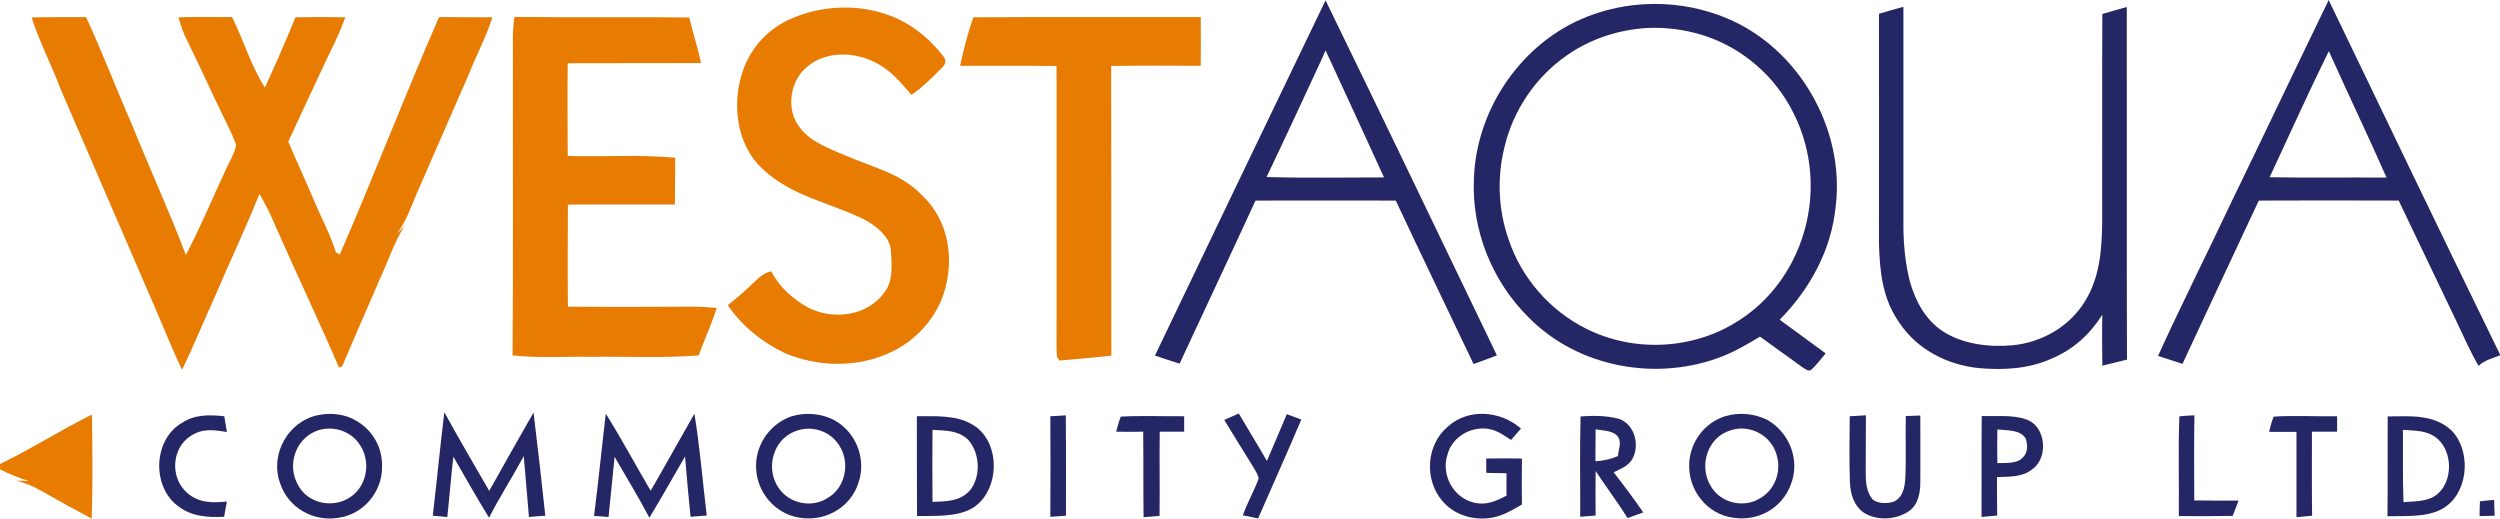
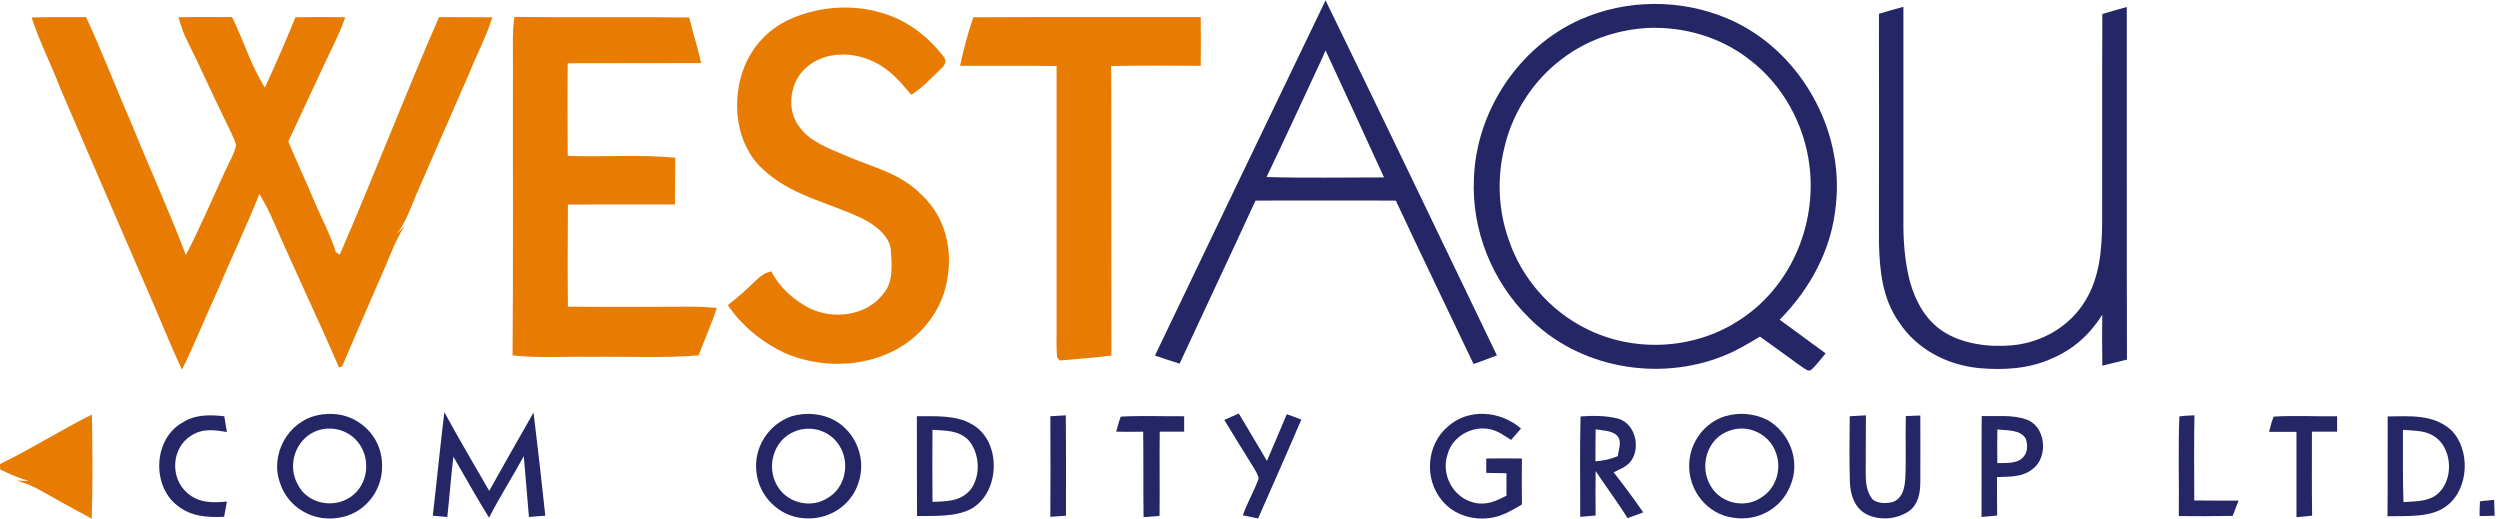
<svg xmlns="http://www.w3.org/2000/svg" version="1.1" x="0px" y="0px" viewBox="0 0 1359.8 282.1" style="enable-background:new 0 0 1359.8 282.1;" xml:space="preserve">
  <style type="text/css">
	.st0{fill:#252665;}
	.st1{fill:#E87C03;}
</style>
  <g id="Layer_2">
</g>
  <g id="Layer_1">
    <g>
      <path class="st0" d="M1035.3,3.7c0,40,0,80,0,120c0.1,9.9,1.1,20.1,3.6,29.7c3.1,10.6,8.3,20.4,17.7,26.7    c10.8,7.1,25.4,8.9,38,7.7c16.1-1.5,31.3-10.3,39.7-24.3c7.6-12.5,8.9-27.1,9.1-41.4c0.1-38.2-0.1-76.3,0.1-114.5    c4.4-1.3,8.9-2.6,13.3-3.8c0.1,63.9-0.1,127.9,0.1,191.8c-4.5,1.1-8.9,2.2-13.4,3.3c-0.1-9.2-0.2-18.5,0-27.7    c-6.9,10.8-15.8,18.9-27.7,23.9c-12.4,5.6-26.3,6.3-39.6,5.1c-17.3-1.8-33.5-10.2-43.2-24.8c-9.1-13-10.6-27.7-11-43.2    c0-41.6,0.1-83.2,0-124.7C1026.3,6.2,1030.8,4.9,1035.3,3.7L1035.3,3.7z" />
      <path class="st1" d="M482.1,7.8c12.3,4,23.1,12.6,31,22.8c2,2.5,1.1,4.7-1.1,6.6c-5.1,5.1-10.4,10.5-16.3,14.4    c-6-7.1-11.6-13.8-20.2-17.9c-11.3-5.6-26.3-5.9-36.3,2.5c-9.8,7.8-12,24-3.8,33.6c5.5,7.3,15.8,11.1,24,14.6    c15,6.6,30.1,9.5,41.9,21.6c14.9,13.8,18.1,35.3,11.9,54.1c-4.7,13.7-15.4,25.3-28.5,31.4c-17.9,8.6-39.8,8.3-57.9,0.5    c-12.2-5.8-23.3-14.7-30.9-26c5.3-4.2,10.3-8.6,15.1-13.3c2.5-2.4,5-4.4,8.5-5.1c4.4,8.6,12,15.4,20.5,19.9    c13.1,6.6,31.5,4.4,40.6-7.9c5.3-6.3,4.5-15.1,4-22.8c-0.2-8.2-8.8-14.6-15.5-17.9c-18.6-9-38.7-12.2-54.4-27.1    c-14.8-13.7-16.9-37.1-10-55.1c4.7-11.7,13-20.6,24.4-26C445.4,3.2,465,1.9,482.1,7.8L482.1,7.8z" />
      <path class="st1" d="M17.2,9.5C27,9.2,36.9,9.4,46.8,9.3C55.6,28.2,63,47.8,71.4,66.9c9.7,24,20.5,47.6,29.7,71.8    c8-15.3,14.7-31.4,22-47c1.8-4.1,4.6-8.4,5.3-12.8c-1.2-4.3-3.6-8.4-5.4-12.4c-7.3-14.8-14-30-21.4-44.8c-2-3.9-3.3-8-4.5-12.3    c9.7-0.3,19.4-0.1,29.1-0.1c6.3,12.5,10.3,26.6,17.9,38.3c5.8-12.6,11.4-25.4,16.6-38.2c9-0.2,18.1-0.2,27.1,0    c-2.5,7.2-5.8,14-9.2,20.9c-7.3,15.5-14.5,31.1-21.8,46.7c4.4,10.6,9.4,21,13.8,31.6c4,9.7,9,18.6,12.1,28.6    c0.7,0.4,1.4,0.9,2.1,1.3c18.6-42.8,35.3-86.4,54-129.2c9.7,0.1,19.3,0,29,0.1c-3.2,10.4-8.5,20.1-12.5,30.3    c-9.7,22-19.2,44.1-28.9,66.2c-3.1,7.4-5.7,14.9-10.6,21.4c1.4-1.4,2.8-2.8,4.2-4.3c-5.4,8.4-8.2,17.4-12.4,26.5    c-7.1,16.6-14.5,33.1-21.5,49.8c-0.6,0.2-1.1,0.4-1.7,0.6c-11.6-26.9-24.2-53.2-35.9-80c-2.1-5-4.7-9.8-7.4-14.4    c-7.4,18.5-16,36.5-23.8,54.9c-6.2,13.5-11.7,27.3-18.3,40.7c-6.7-14.2-12.4-28.9-18.8-43.3c-15.8-36.4-31.5-73-47.3-109.5    C28,35.2,21.4,22.7,17.2,9.5L17.2,9.5z" />
      <path class="st1" d="M279.8,9.2c31.7,0.4,63.4-0.1,95.1,0.3c1.9,8.4,4.7,16.4,6.4,24.8c-24.1,0.1-48.3,0-72.5,0.1    c-0.2,16.8-0.1,33.6,0,50.4c19.4,0.7,39.1-0.9,58.5,1c-0.1,8.5-0.1,16.9-0.2,25.4c-19.4,0.1-38.8-0.1-58.2,0.1    c-0.1,18.5-0.2,37,0,55.5c22.5,0.2,45,0.1,67.5,0c4.5,0,9,0.3,13.5,0.7c-2.9,8.8-6.7,17.2-9.9,25.8c-19.5,1.6-39.2,0.5-58.8,0.8    c-14.1-0.3-28.4,0.8-42.4-0.8c0.4-52.7,0.1-105.4,0.2-158.1C279.1,26.4,278.5,17.9,279.8,9.2L279.8,9.2z" />
      <path class="st1" d="M529.4,9.4c41.2-0.2,82.4-0.1,123.7-0.1c0.1,8.8,0.1,17.7,0,26.5c-16.2-0.1-32.5-0.2-48.7,0.1    c0.1,52.5,0,105,0.1,157.5c-9.4,1.2-18.8,1.8-28.2,2.7l-1.3-1.8c-0.6-5.7-0.2-11.5-0.3-17.2c0-47.1,0-94.2,0-141.2    c-17.5-0.2-35-0.1-52.5-0.1C524.1,27,526.4,18,529.4,9.4L529.4,9.4z" />
      <path class="st0" d="M939.4,10c-25.3-10.7-54.9-10.5-80,0.7C826,25.6,803,60.5,801.7,96.9c-1.4,28.2,9.9,56.2,29.9,75.9    c27.1,27.4,70.3,35,105.8,20.8c7.1-2.8,13.3-6.6,19.9-10.5c7.7,5.5,15.3,11.1,23,16.6c1.4,0.8,2.9,2.4,4.7,1.6c3-2.7,5.4-6,8-9.1    c-8.4-6.1-16.7-12.2-25-18.3c16.6-16.8,28.2-38.1,30.5-61.9C1003.5,70.1,978.4,26.3,939.4,10z M945.2,174.7    c-24.5,15.6-56.7,17.1-82.6,4c-19.6-9.8-35.1-27.6-42-48.4c-5.7-16-6.4-33.7-2.3-50.2c4.7-20.1,17-38.3,34.1-50.1    c12.9-9,28.2-13.9,43.8-14.8c19.9-0.8,39.9,5,55.6,17.4c18,13.7,29.7,35.2,32.4,57.5C988.3,123.1,973.4,157.1,945.2,174.7z" />
      <path class="st0" d="M721,0.2c-31,64.4-62,128.8-92.8,193.2c4.4,1.5,8.9,3,13.4,4.4c13.7-29.6,27.7-59.1,41.3-88.7    c25.4-0.1,50.9,0,76.3,0c13.9,29.7,28.2,59.3,42.3,88.9c4.3-1.5,8.5-3.1,12.7-4.7C783.2,128.9,752.3,64.4,721,0.2z M688.9,96.3    C699.1,75,709,53.5,719,32c0.7-1.5,1.3-3.1,2-4.6c10.7,23,21.2,46.1,31.8,69.1C731.5,96.5,710.2,96.9,688.9,96.3z" />
-       <path class="st0" d="M1266.6,0l-0.3,0.7c-18.1,37.3-35.9,74.8-54,112.1c-12.7,27-26.2,53.7-38.5,80.8c4.4,1.4,8.8,2.9,13.3,4.3    c13.7-29.6,27.7-59.2,41.5-88.8c25.4-0.1,50.7-0.1,76.1,0c10.7,22.2,21.2,44.5,31.9,66.7c3.7,7.8,7.2,15.7,11.5,23.2    c3.5-3.2,7.6-4.1,11.9-5.8C1328.6,128.9,1297.6,64.4,1266.6,0z M1234.5,96.4c10.7-22.9,21-45.9,32.2-68.6    c10.3,23,21.2,45.7,31.4,68.8C1276.9,96.4,1255.7,96.8,1234.5,96.4z" />
      <path class="st1" d="M50,225.5c0.3,18.9,0.5,37.8-0.1,56.6c-9.3-4.9-18.5-10-27.6-15.2c-4.2-2.4-8.6-4.1-13.2-5.5    c2.2,0.1,4.4,0.1,6.6,0.2c-5.4-1.5-10.5-3.8-15.6-6.2c0-1-0.1-2-0.1-3C17,244.2,33,233.9,50,225.5L50,225.5z" />
      <path class="st0" d="M122,226.4c0.5,2.9,0.9,5.7,1.4,8.6c-6.9-1.2-13.2-2.1-19.5,2c-10.7,6.7-11.5,22.9-2.1,31.1    c6.3,5.5,13.7,5.5,21.6,4.7c-0.5,2.8-1,5.5-1.5,8.3c-9.2,0.4-17.8-0.1-25.3-6c-14.1-10.7-13.2-35.9,2.2-45    C106,225.4,113.7,225.5,122,226.4L122,226.4z" />
      <path class="st0" d="M241.7,224.2c7.8,14.4,16.2,28.5,24.4,42.8c7.9-14.2,16-28.4,24.1-42.6c2.3,18.7,4.4,37.4,6.4,56.1    c-3,0.2-5.9,0.4-8.9,0.7c-0.9-11-1.9-22.1-2.8-33.1c-6.1,11.3-13.1,22.1-18.9,33.5c-6.7-10.9-13-22.1-19.4-33.2    c-1.3,10.9-2.1,21.9-3.3,32.8c-2.6-0.2-5.3-0.5-7.9-0.7C237.6,261.7,239.4,242.9,241.7,224.2L241.7,224.2z" />
-       <path class="st0" d="M329.5,225c8.6,13.7,16.2,28,24.4,41.9c8.1-13.9,15.8-27.9,23.8-41.9c3,18.3,4.5,37,6.7,55.4    c-2.9,0.2-5.9,0.5-8.8,0.7c-1.1-10.9-2.1-21.9-3-32.8c-6.5,11.1-12.7,22.3-19.4,33.3c-5.9-11.3-12.6-22.1-18.9-33.1    c-1.2,10.9-2.1,21.8-3.3,32.7c-2.6-0.2-5.3-0.4-7.9-0.6C325.5,262.1,327.3,243.5,329.5,225L329.5,225z" />
-       <path class="st0" d="M579.7,225.9c0.2,18.2,0.1,36.4,0.1,54.6c-2.8,0.2-5.6,0.4-8.5,0.6c0.1-18.3,0.1-36.5,0-54.7    C574.1,226.3,576.9,226.1,579.7,225.9L579.7,225.9z" />
+       <path class="st0" d="M579.7,225.9c0.2,18.2,0.1,36.4,0.1,54.6c-2.8,0.2-5.6,0.4-8.5,0.6c0.1-18.3,0.1-36.5,0-54.7    L579.7,225.9z" />
      <path class="st0" d="M609.6,226.6c11.4-0.6,23-0.1,34.5-0.2c0,2.8,0,5.6,0,8.4c-4.4,0-8.9,0-13.3,0c-0.2,15.3,0.1,30.5-0.1,45.8    c-2.9,0.2-5.8,0.5-8.7,0.7c-0.2-15.5,0-31-0.2-46.5c-4.9,0.1-9.8,0.1-14.7,0C607.9,232,608.6,229.2,609.6,226.6L609.6,226.6z" />
      <path class="st0" d="M673.8,224.9c5,8.6,10.3,17.1,15.3,25.8c3.6-8.5,7.3-16.9,10.8-25.4c2.7,0.9,5.3,1.9,7.9,2.9    c-7.6,18-15.7,35.9-23.5,53.8c-2.8-0.6-5.6-1.1-8.3-1.7c2.4-6.9,6.2-13.2,8.6-20.1c-0.3-2.1-1.8-4.2-2.8-6    c-5.4-8.5-10.6-17.2-15.9-25.8C668.5,227.3,671.1,226.1,673.8,224.9L673.8,224.9z" />
      <path class="st0" d="M827.3,233.1c-1.8,2.1-3.6,4.2-5.4,6.2c-3.6-2.3-6.9-4.8-11.2-5.8c-9.9-2.2-20.8,3.8-23.4,13.8    c-3.6,11,3.2,23.5,14.5,26.1c6.5,1.6,11.9-0.8,17.6-3.8c0-4.1,0-8.1,0-12.2c-3.7-0.1-7.3-0.1-11-0.2c0-2.6,0-5.2,0-7.8    c6.5-0.1,12.9-0.1,19.4,0c-0.1,8.3-0.1,16.7,0,25c-5.1,3-9.9,5.9-15.8,7.1c-10.2,1.9-21.1-1.2-27.7-9.3c-9.7-11.6-8.5-30.1,3-40    C798.5,221.9,816.1,223.3,827.3,233.1L827.3,233.1z" />
      <path class="st0" d="M1006.1,226.4c2.9-0.2,5.8-0.3,8.8-0.5c-0.1,10.5,0,20.9-0.1,31.4c0,5.2,0.4,10.1,3.7,14.3    c3,2.5,8.2,2.4,11.7,1.2c4.8-2.4,5.7-7.3,6.1-12.1c0.6-11.4,0-22.9,0.3-34.4c2.6-0.1,5.3-0.2,7.9-0.3c0,12.1,0.1,24.2,0,36.3    c0,5.7-1.1,12-6,15.6c-6.9,4.8-16.9,5.5-24.2,1.3c-5.9-3.8-7.8-10.2-8.1-16.9C1005.8,250.4,1006,238.3,1006.1,226.4L1006.1,226.4z    " />
      <path class="st0" d="M1185.4,226.5c2.7-0.4,5.5-0.5,8.2-0.6c-0.3,15.4-0.1,30.9-0.1,46.3c8,0.1,16,0.1,24.1,0.1    c-1.1,2.8-2.1,5.5-3.2,8.3c-9.7,0.2-19.5,0.2-29.3,0.1C1185.3,262.6,1184.7,244.5,1185.4,226.5L1185.4,226.5z" />
      <path class="st0" d="M1236.7,226.6c11.4-0.7,23,0,34.5-0.2c0,2.8,0,5.6,0,8.4c-4.6,0-9.2,0-13.7,0c0,15.2-0.1,30.5,0.1,45.7    c-2.8,0.3-5.6,0.5-8.5,0.8c-0.1-15.5,0.1-31,0-46.4c-5,0-10,0-14.9,0C1234.9,232,1235.6,229.2,1236.7,226.6L1236.7,226.6z" />
      <path class="st0" d="M194.2,229.1c-6.3-3.9-14.1-4.8-21.2-3.3c-16.3,3.3-26.3,21.3-20.7,36.9c4.4,13.5,18.1,21.3,32,18.9    c13.4-1.9,23.6-14.1,23.5-27.6C208.1,243.6,203,234.4,194.2,229.1z M190.7,270.3c-9.6,6.6-23.8,3.6-28.9-7.1    c-5.6-10.4-1.1-24,9.8-28.6c8.4-3.5,18.5-0.7,23.7,6.7C201.9,250.3,200,264,190.7,270.3z" />
      <path class="st0" d="M453.7,228.5c-7-3.7-15.6-4.3-23.1-2.1c-12.8,4.4-21,17.4-19.1,30.9c1.6,12.8,12.2,23.4,25.1,24.5    c13.3,1.5,26.2-6.3,30.3-19.1C471.4,249.8,465.7,235,453.7,228.5z M450.1,270.9c-8.6,5.6-20.9,3-26.6-5.5    c-7.2-10.4-3.2-26,8.7-30.7c8.9-3.7,19.4-0.5,24.4,7.8C462.5,251.7,459.9,265.4,450.1,270.9z" />
      <path class="st0" d="M528.3,230.6c-8.3-4.9-20.2-4.2-29.6-4.2c0,18.1,0,36.2,0.1,54.3c9.2-0.2,20.8,0.6,29.2-3.8    C544.3,268.1,545,239.4,528.3,230.6z M527.7,266.6c-5.7,6.3-12.7,6-20.5,6.4c-0.1-13.1-0.1-26.1,0-39.2c7.2,0.5,13.8,0.1,19.4,5.4    C533,246.4,533.7,258.9,527.7,266.6z" />
      <path class="st0" d="M877.7,256.9c3.7-1.9,7.2-3,9.7-6.5c4.9-7.4,2-19.7-6.9-22.6c-6.7-1.8-14-1.8-20.8-1.3    c-0.5,18.2-0.1,36.4-0.2,54.6c2.8-0.2,5.6-0.5,8.4-0.7c-0.1-8-0.1-16.1,0-24.2c5.7,8.6,11.9,16.9,17.4,25.6c2.8-1,5.6-2,8.5-3.1    C888.7,271.3,883.3,264.1,877.7,256.9z M867.8,250.9c0-5.8,0-11.6,0.1-17.4c3.7,0.7,8.8,0.6,11.6,3.4c3,3.2,0.8,7.4,0.5,11.2    C875.9,249.8,872.2,250.6,867.8,250.9z" />
      <path class="st0" d="M961.5,228.5c-7.1-3.6-15.5-4.4-23.2-2.1c-11.2,3.5-19.1,14.1-19.5,25.8c-0.7,14.3,9.7,27.6,24,29.4    c13.4,2.1,26.4-5.1,31.2-17.9C979.3,250.6,973.5,235.5,961.5,228.5z M957.7,270.8c-9,5.9-21.8,2.9-27.2-6.4    c-6.6-10.9-1.9-26.5,10.7-30.3c9.8-3.4,21,2,24.6,11.7C969.4,254.9,966.2,265.7,957.7,270.8z" />
      <path class="st0" d="M1102,228.1c-7.4-2.6-16.4-1.6-24.1-1.8c-0.2,18.3,0,36.6-0.1,54.9c2.8-0.3,5.7-0.5,8.5-0.8    c-0.1-7-0.1-13.9-0.1-20.9c6.8-0.3,13.9,0.2,19.5-4.5C1114.3,248.6,1112.8,231.6,1102,228.1z M1099.9,249.2    c-3.4,3.2-9.2,2.5-13.5,2.7c-0.1-6.1-0.1-12.2,0-18.3c5,0.6,12.4-0.1,15.4,4.9C1103.1,242.3,1103,246.5,1099.9,249.2z" />
      <path class="st0" d="M1333.3,234c-9.7-8.8-22.4-7.6-34.6-7.5c-0.1,18.1,0.1,36.2-0.1,54.3c10.2-0.3,24,1,32.4-5.8    C1343,265.8,1343.8,244.5,1333.3,234z M1324.3,269.8c-4.8,3.1-11.5,2.9-17,3.3c-0.5-13.1-0.2-26.2-0.3-39.3    c4.9,0.4,11,0.3,15.4,2.6C1334.5,242.3,1335.4,262.5,1324.3,269.8z" />
      <path class="st0" d="M1348.9,272.7c2.5-0.4,5.1-0.5,7.7-0.8c0.1,2.9,0.2,5.7,0.3,8.6c-2.7,0.1-5.4,0.2-8.2,0.2    C1348.7,278.1,1348.7,275.4,1348.9,272.7L1348.9,272.7z" />
    </g>
  </g>
</svg>